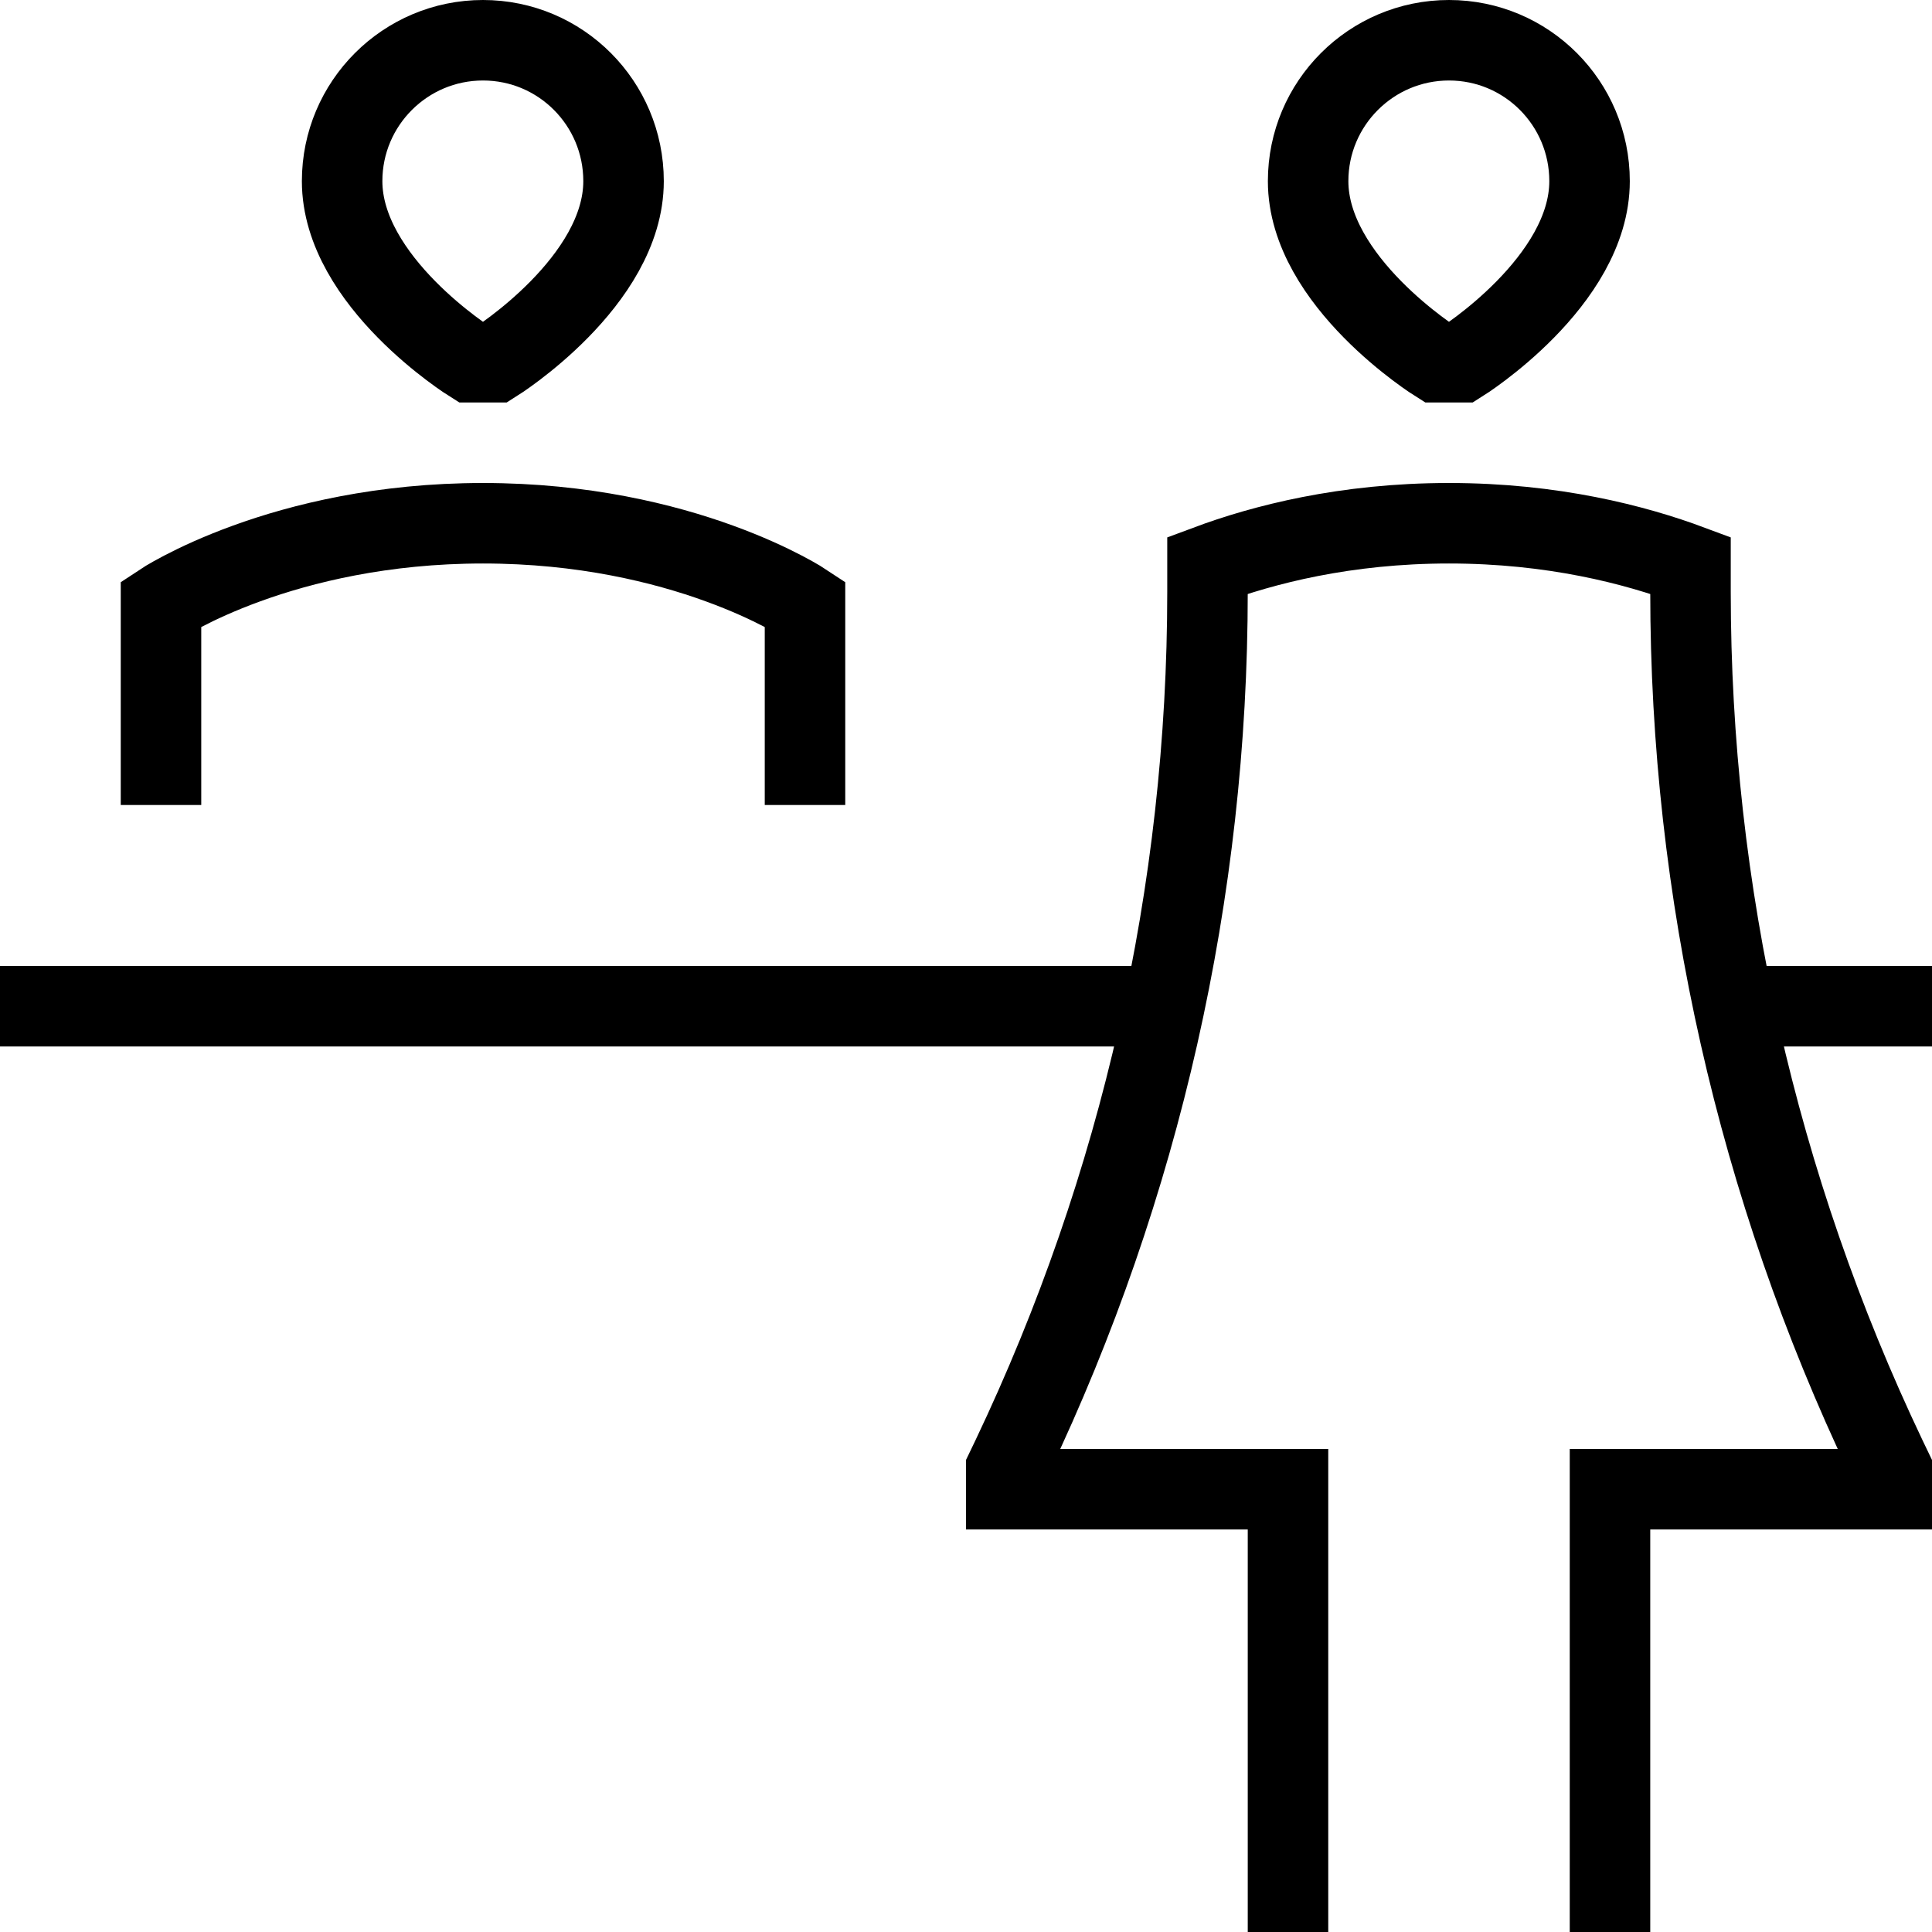
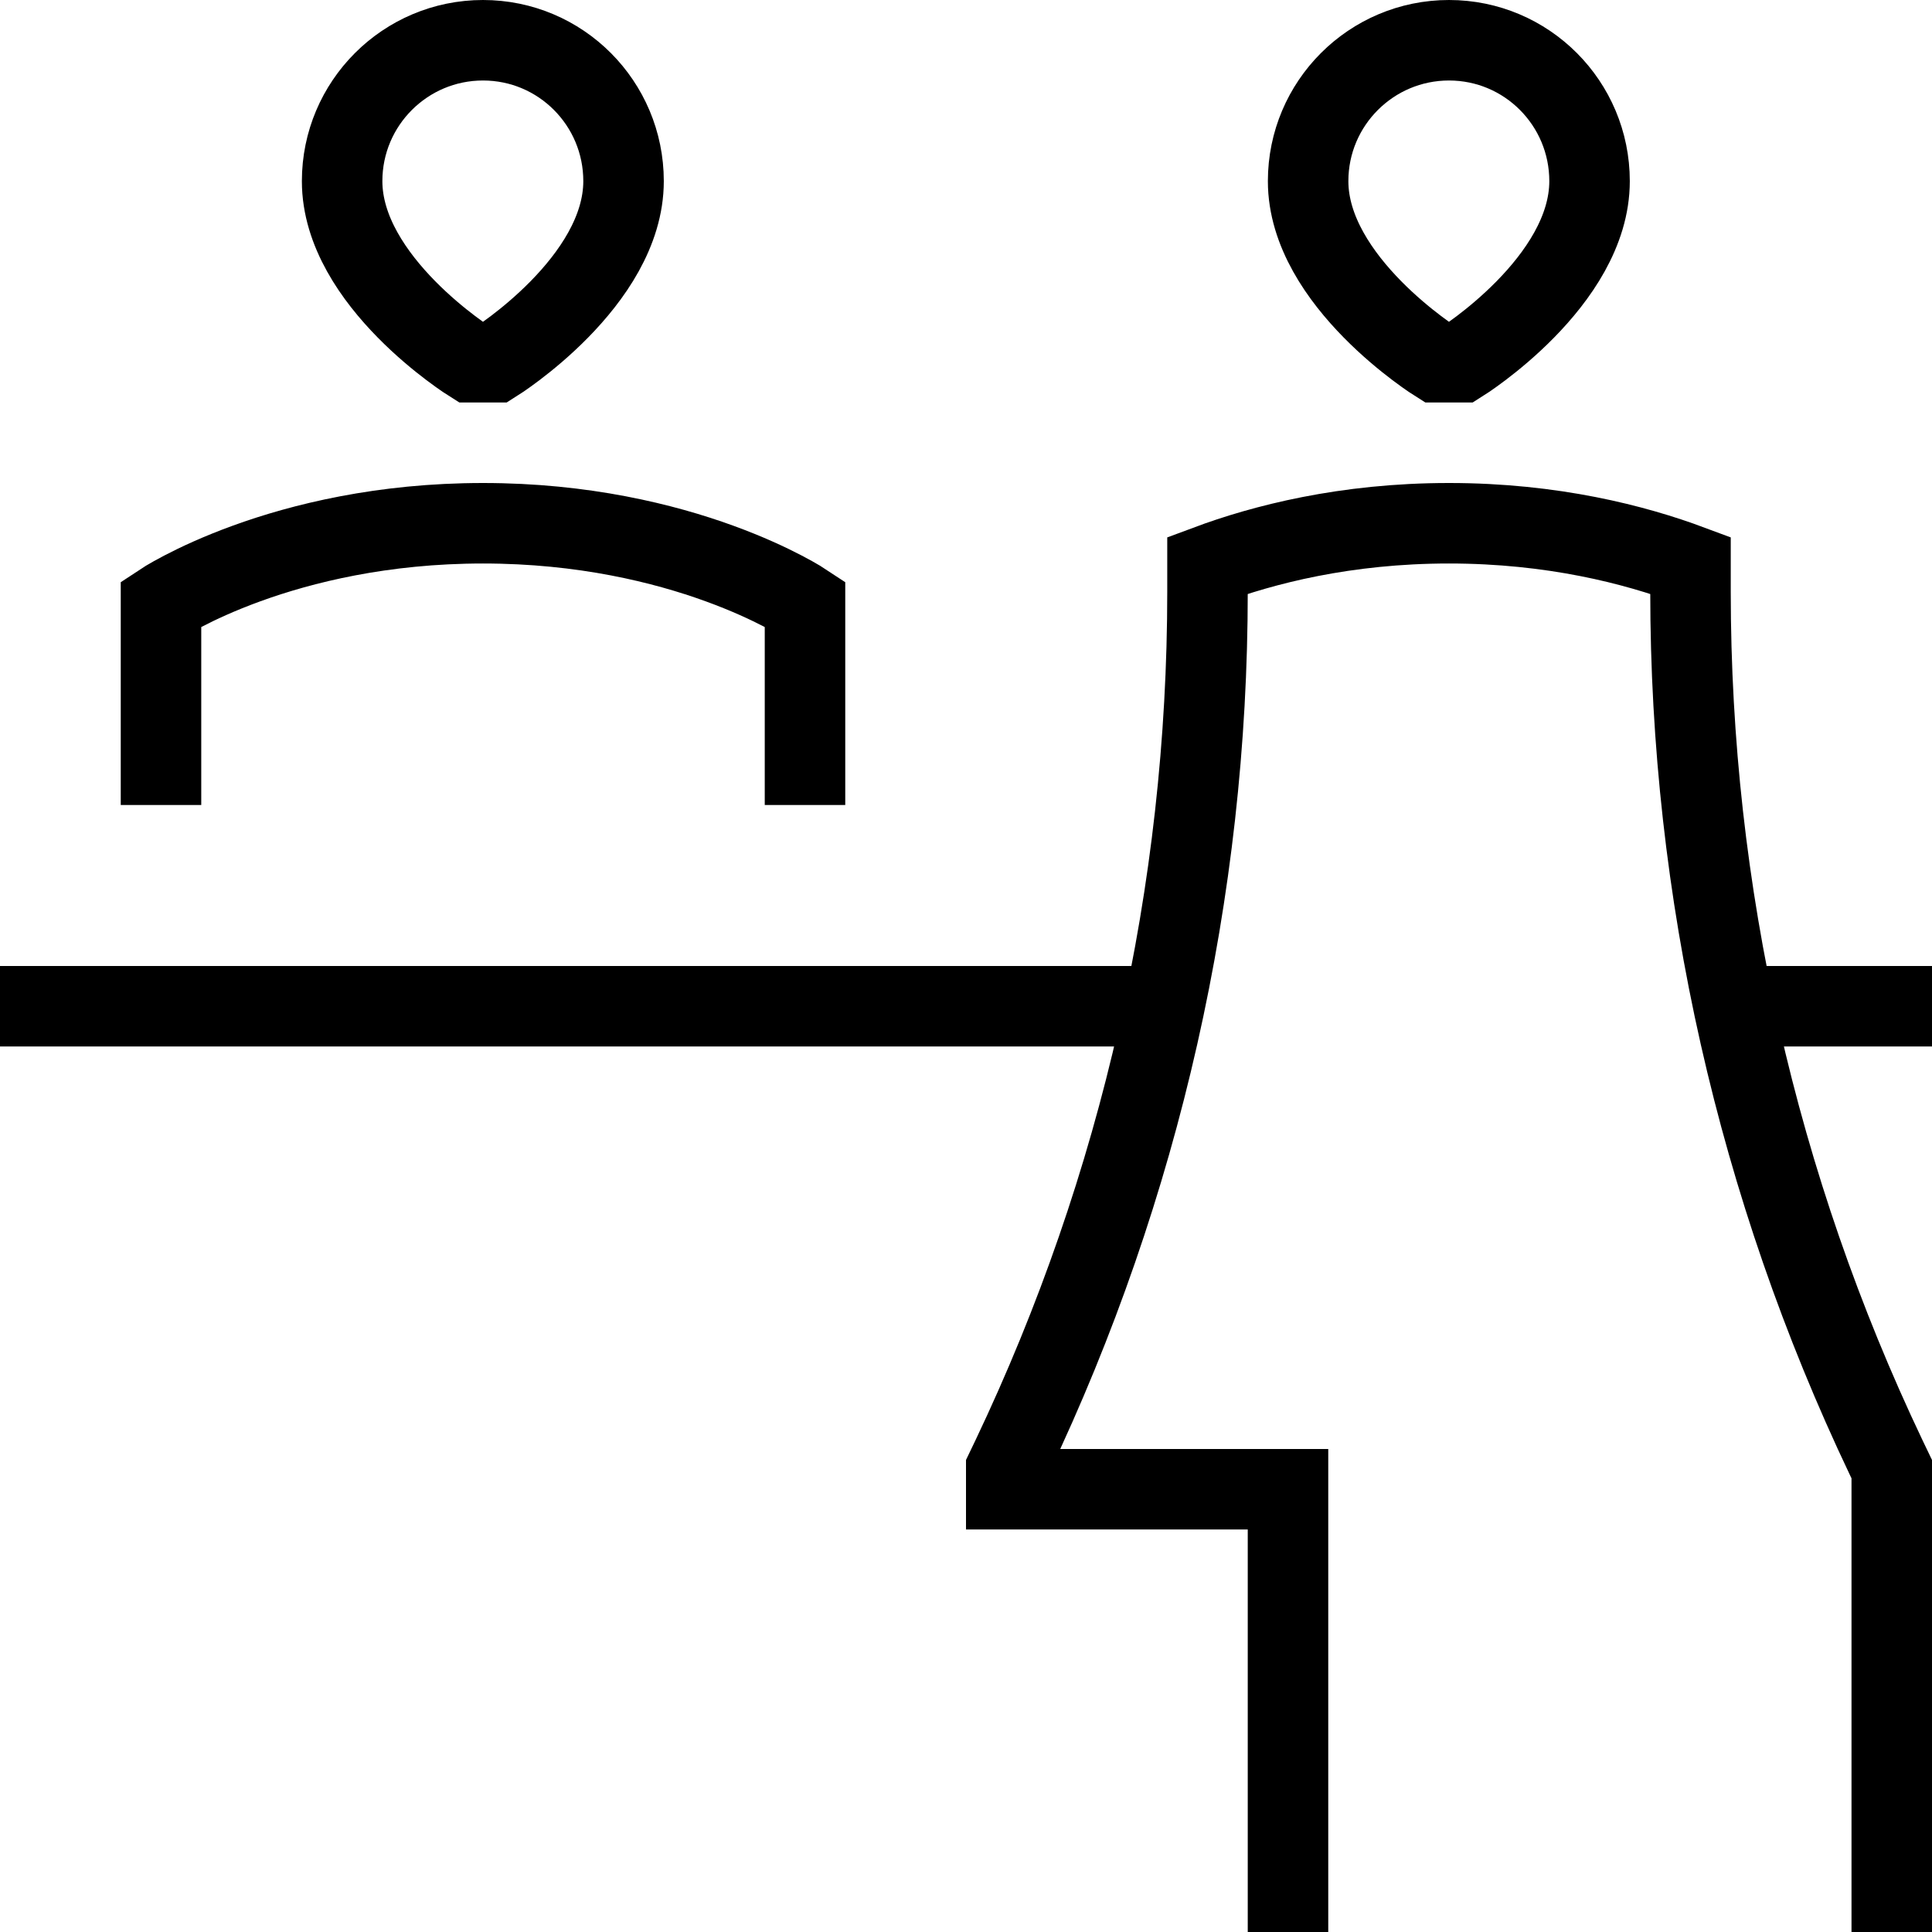
<svg xmlns="http://www.w3.org/2000/svg" fill="none" viewBox="0 0 24 24">
-   <path stroke="#000" d="M0 12.5H14.464M21.536 12.5H24M10 10L10 7.5C10 7.5 8.5 6.5 6 6.5C3.5 6.5 2 7.5 2 7.5L2 10M16 24V18.5H12.5V18.25L12.572 18.1C14.17 14.742 15 11.07 15 7.351V7.023C15.689 6.766 16.712 6.5 18 6.5C19.288 6.5 20.311 6.766 21 7.023V7.351C21 11.07 21.83 14.742 23.428 18.1L23.5 18.25V18.5H20V24M5.85 4.5C5.85 4.5 4.25 3.5 4.25 2.25C4.25 1.284 5.034 0.5 6 0.5C6.966 0.5 7.746 1.284 7.746 2.25C7.746 3.5 6.15 4.5 6.15 4.5H5.85ZM17.85 4.5C17.85 4.5 16.25 3.5 16.25 2.25C16.25 1.284 17.034 0.5 18 0.5C18.966 0.5 19.746 1.284 19.746 2.25C19.746 3.5 18.15 4.5 18.15 4.5H17.85Z" />
+   <path stroke="#000" d="M0 12.5H14.464M21.536 12.5H24M10 10L10 7.5C10 7.5 8.5 6.5 6 6.5C3.5 6.5 2 7.5 2 7.5L2 10M16 24V18.5H12.5V18.25L12.572 18.1C14.17 14.742 15 11.07 15 7.351V7.023C15.689 6.766 16.712 6.5 18 6.5C19.288 6.5 20.311 6.766 21 7.023V7.351C21 11.07 21.83 14.742 23.428 18.1L23.5 18.25V18.5V24M5.85 4.5C5.85 4.5 4.25 3.5 4.25 2.25C4.25 1.284 5.034 0.5 6 0.5C6.966 0.5 7.746 1.284 7.746 2.25C7.746 3.5 6.15 4.5 6.15 4.5H5.85ZM17.85 4.5C17.85 4.5 16.25 3.5 16.25 2.25C16.25 1.284 17.034 0.5 18 0.5C18.966 0.5 19.746 1.284 19.746 2.25C19.746 3.5 18.15 4.5 18.15 4.5H17.85Z" />
</svg>